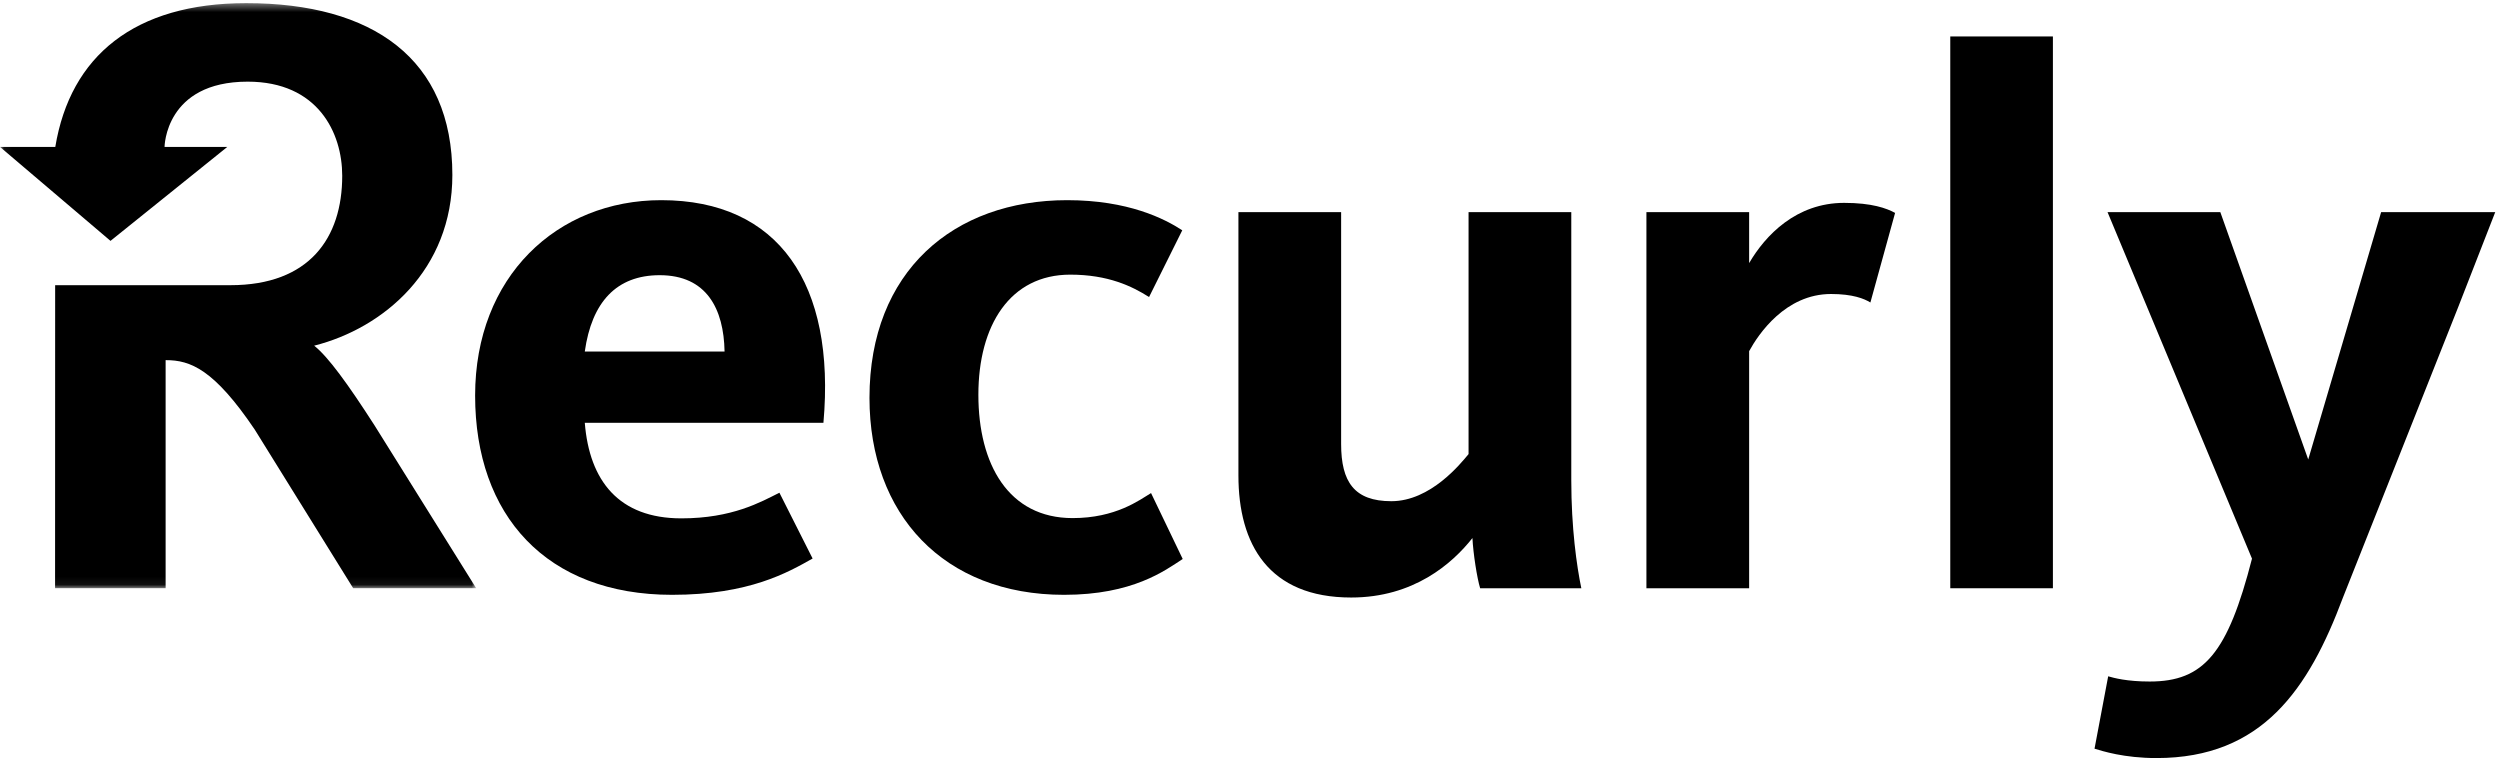
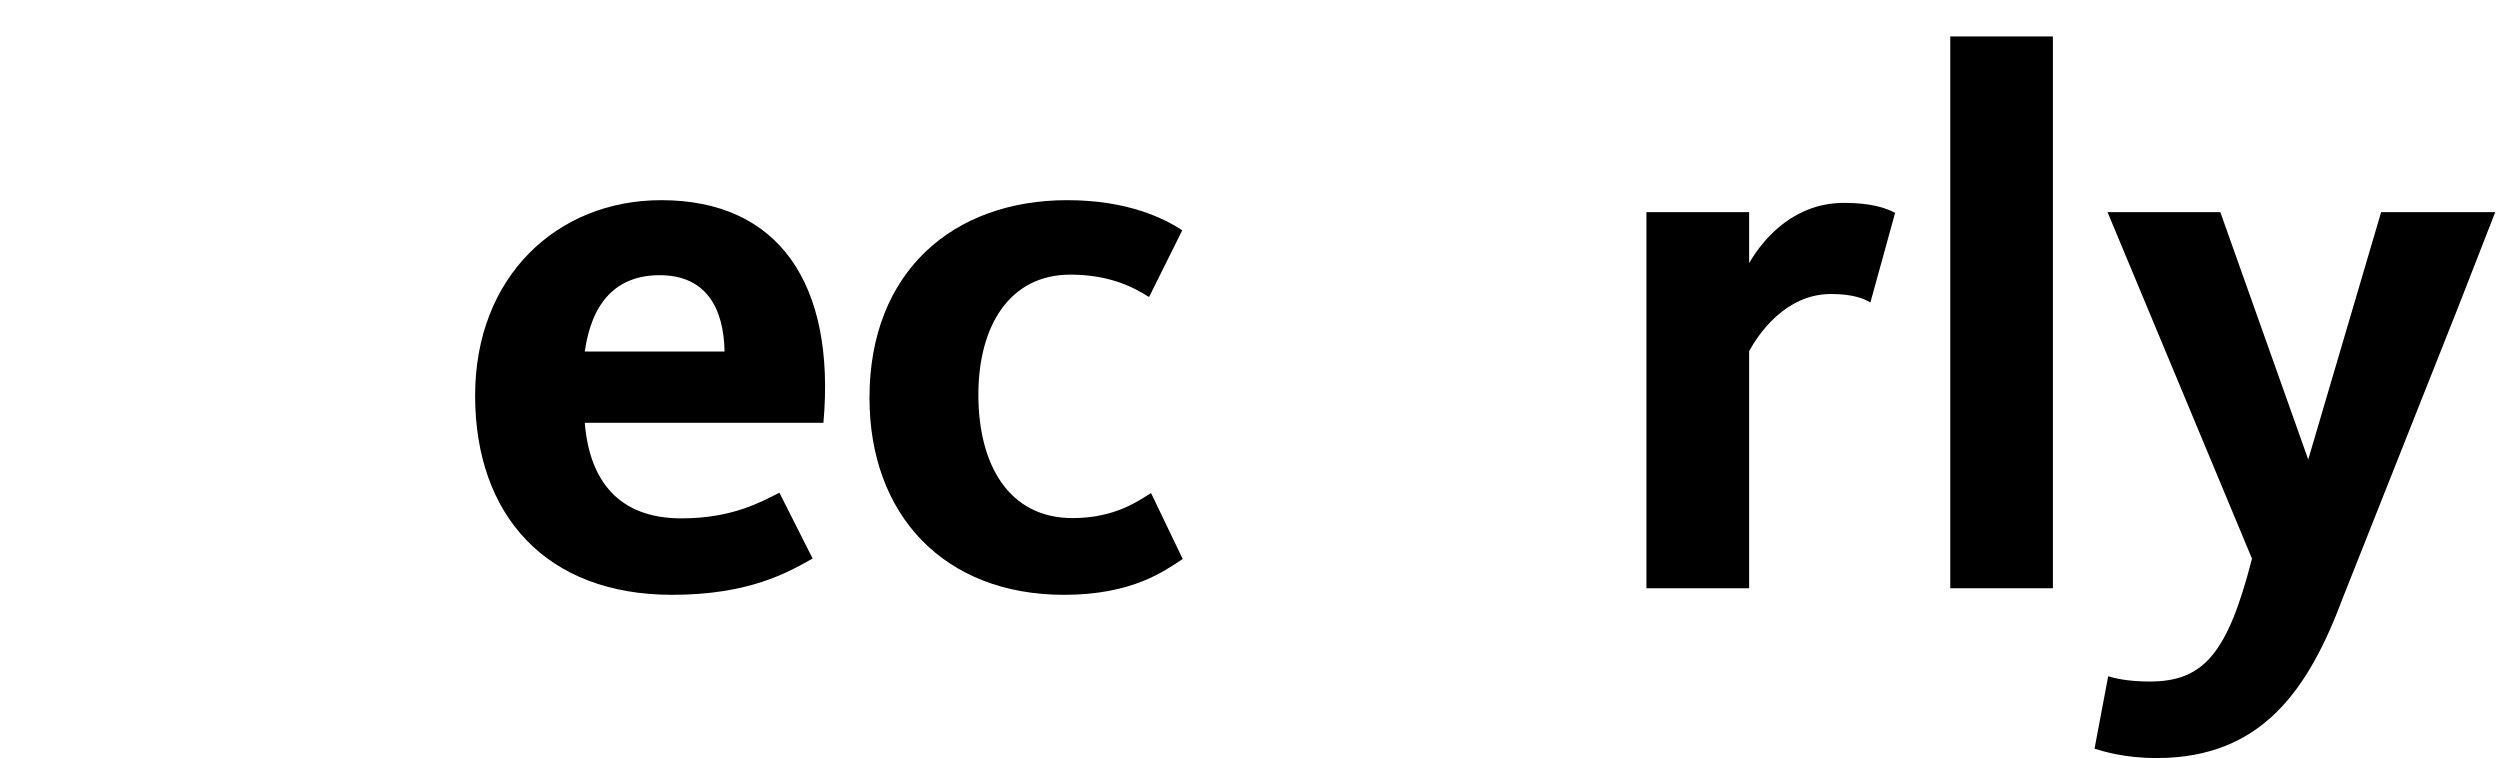
<svg xmlns="http://www.w3.org/2000/svg" height="94" viewBox="0 0 310 94" width="310">
  <mask id="a" fill="#fff">
-     <path d="m.06.39h58.987v72.545h-58.987z" fill="#fff" fill-rule="evenodd" />
-   </mask>
+     </mask>
  <g fill="#000" fill-rule="evenodd">
-     <path d="m46.454 52.768c-3.312-5.153-5.781-8.553-7.499-9.903 8.619-2.182 17.138-9.398 17.138-21.167 0-14.422-9.892-21.303-25.55-21.308h-.017c-13.819.005-21.804 6.525-23.67 17.829h-6.856l13.702 11.65 14.483-11.65h-7.781s.062-8.093 10.304-8.093c8.741 0 11.727 6.37 11.727 11.669 0 7.722-4.082 13.569-13.866 13.569h-21.731l-.009 37.571h13.708v-28.277h.044c3.016 0 5.948 1.119 11.008 8.612l12.204 19.665h15.254z" mask="url(#a)" />
    <path d="m30.105.39h.421c-.023 0-.424 0-.421 0" />
    <path d="m241.834 72.943h12.726v-68.423h-12.726z" />
    <path d="m89.846 43.592c-.096-5.268-2.202-9.468-8.044-9.468-5.363 0-8.428 3.339-9.289 9.468zm-5.363 20.685c6.321 0 9.863-2.03 12.163-3.18l4.117 8.16c-3.064 1.723-7.853 4.501-17.429 4.501-15.61 0-24.42-9.864-24.42-24.708 0-14.748 10.151-24.229 23.079-24.229 14.556 0 21.643 10.371 20.111 27.608h-29.591c.574 7.183 4.213 11.848 11.97 11.848z" />
    <path d="m131.948 73.758c-14.939 0-24.133-9.96-24.133-24.421 0-15.705 10.439-24.516 24.516-24.516 7.566 0 12.067 2.299 14.269 3.735l-4.117 8.277c-2.108-1.341-5.076-2.777-9.769-2.777-7.47 0-11.396 6.279-11.396 14.898s3.735 15.29 11.683 15.29c5.364 0 8.292-2.24 9.728-3.103l3.926 8.173c-2.203 1.437-6.184 4.444-14.707 4.444" />
-     <path d="m166.3 26.305v28.757c0 4.693 1.628 7.087 6.225 7.087 4.884 0 8.619-4.693 9.576-5.842v-30.002h12.738v33.23c0 5.938.67 10.63 1.245 13.408h-12.546c-.383-1.245-.862-4.309-.957-6.224-2.491 3.159-7.279 7.374-15.036 7.374-10.247 0-13.981-6.609-13.981-15.131v-32.657z" />
    <path d="m231.928 37.51c-.766-.479-2.202-1.054-4.884-1.054-5.65 0-9.002 4.98-10.151 7.087v29.4h-12.737v-46.638h12.737v6.32c2.011-3.447 5.841-7.469 11.779-7.469 3.447 0 5.267.67 6.32 1.245z" />
    <path d="m295.261 26.305-9.041 30.673-10.9-30.673h-13.986l17.912 42.967c-3.013 11.739-5.976 15.237-12.681 15.237-2.859 0-4.461-.449-5.152-.647l-1.693 8.976c.986.297 3.651 1.162 7.694 1.162 13.114 0 18.873-8.568 23.113-19.907l14.282-35.996 4.599-11.792z" />
  </g>
</svg>